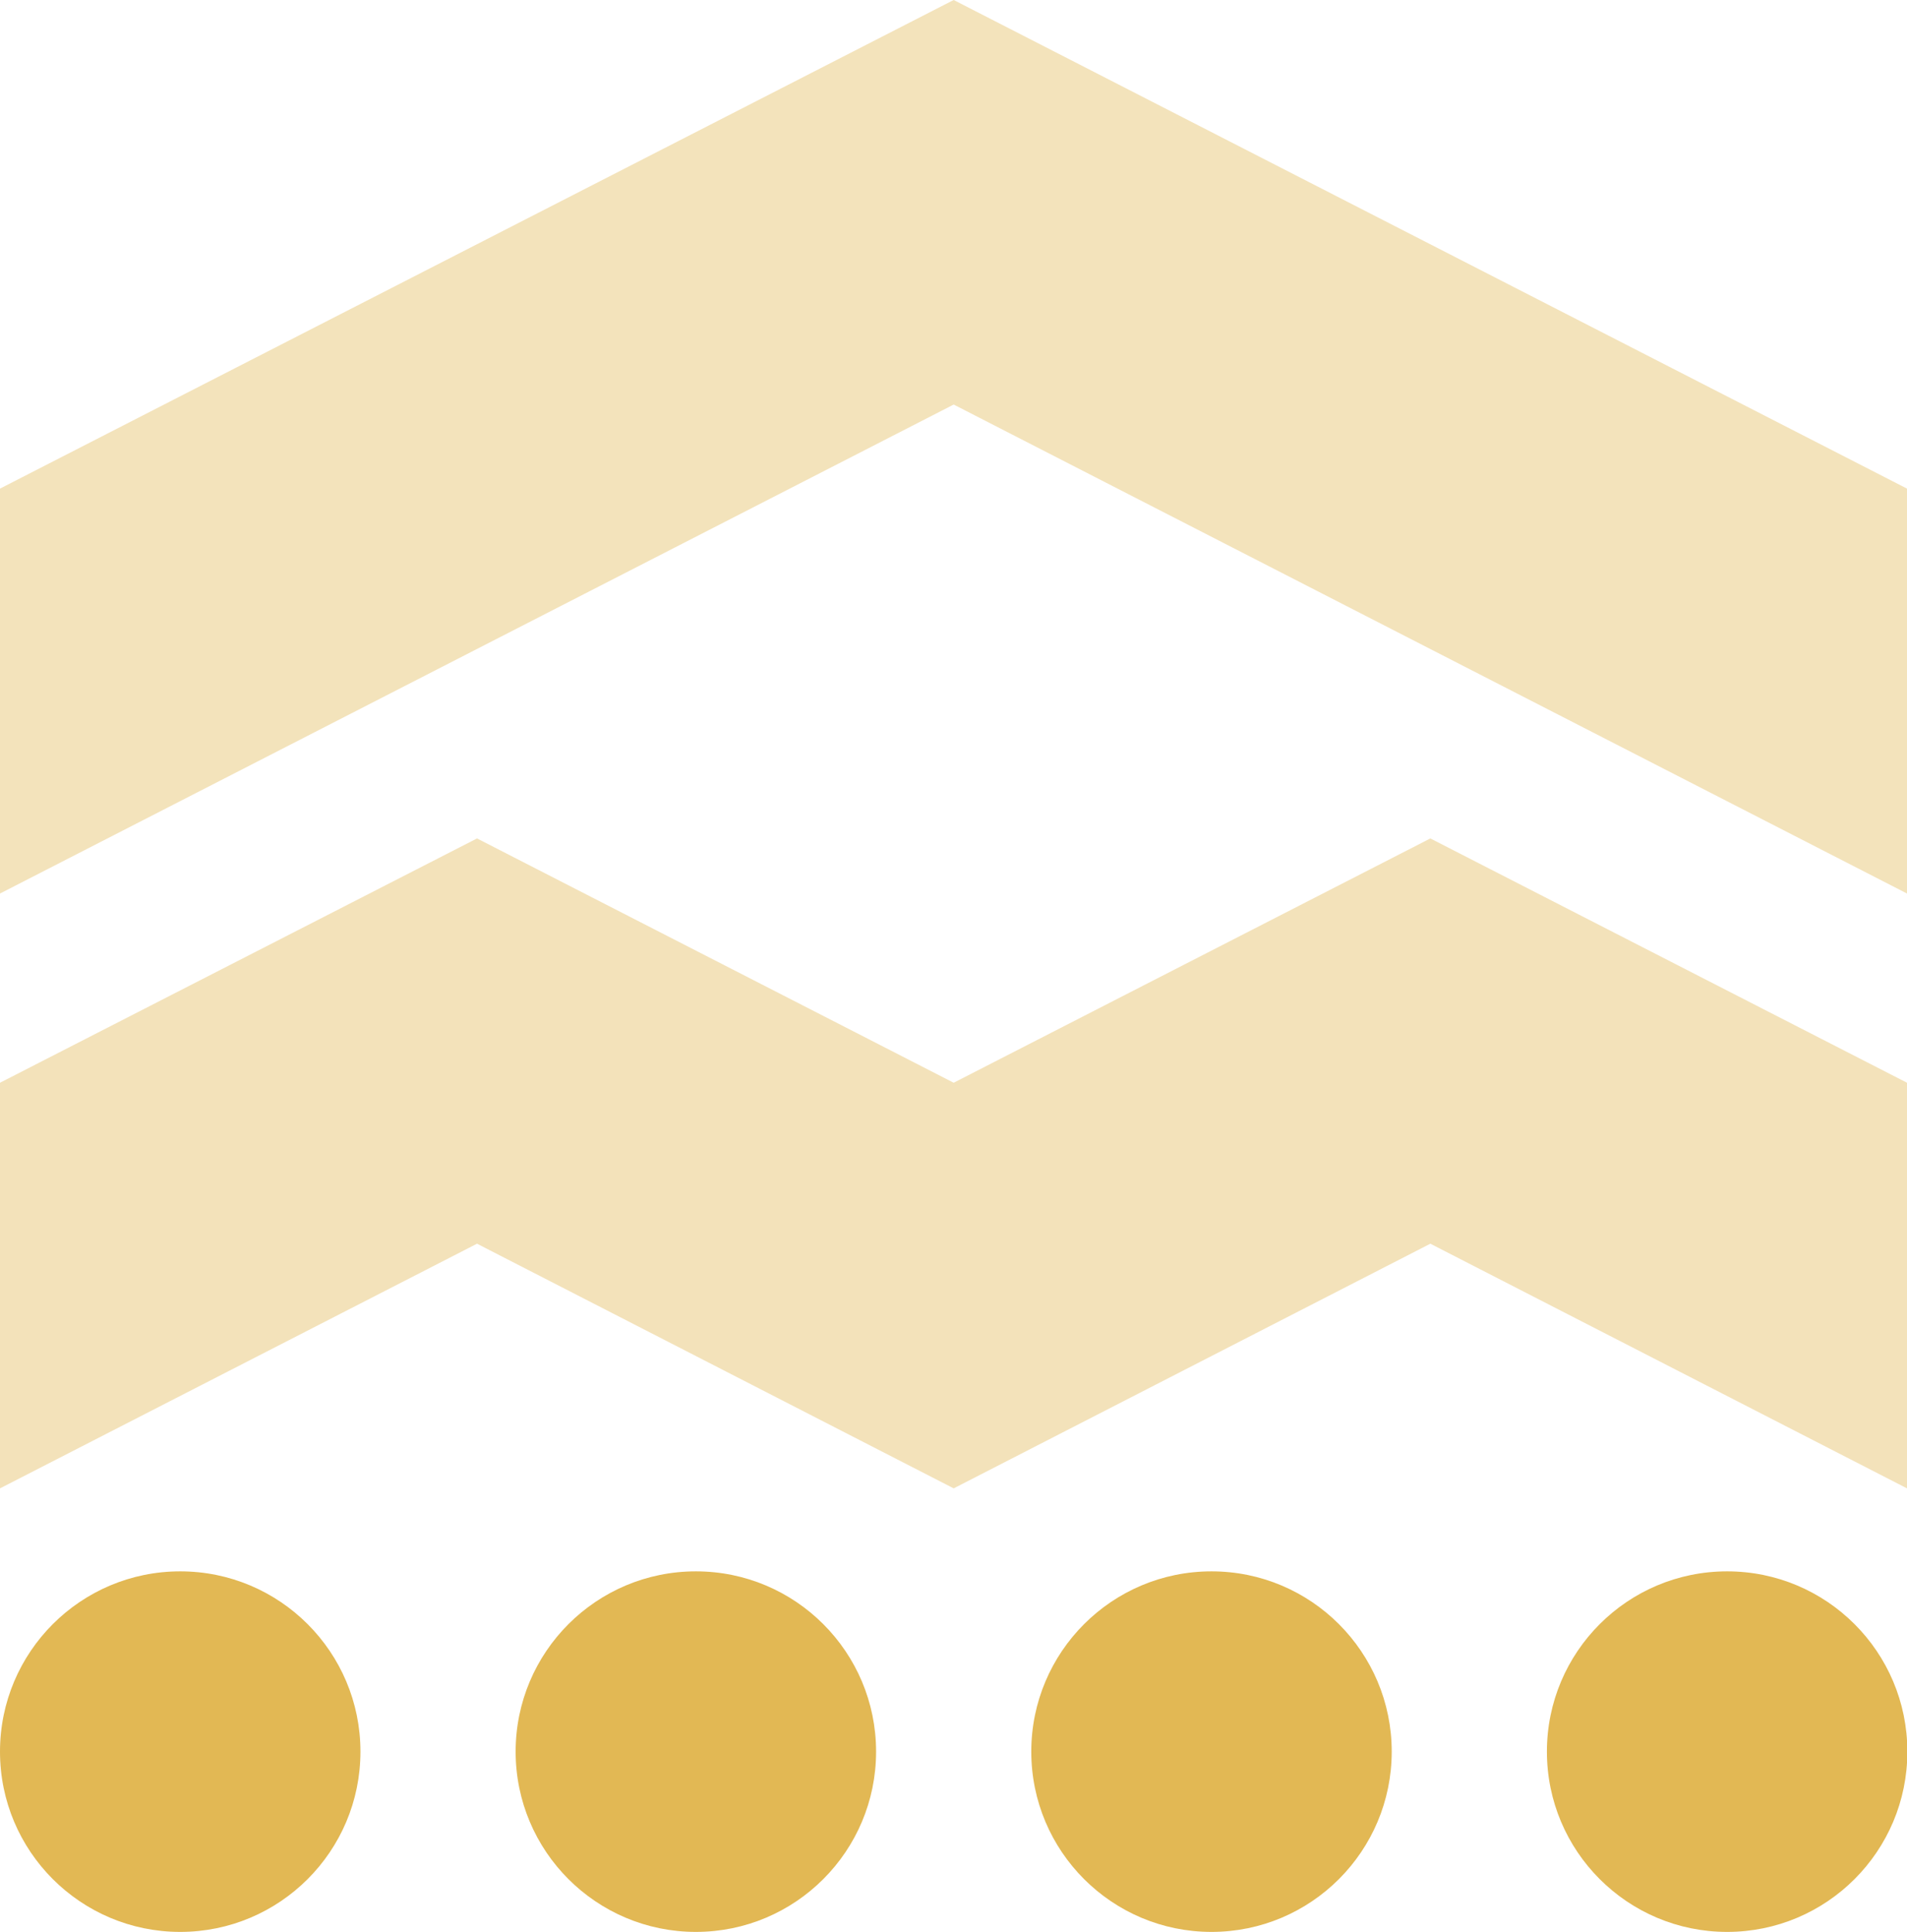
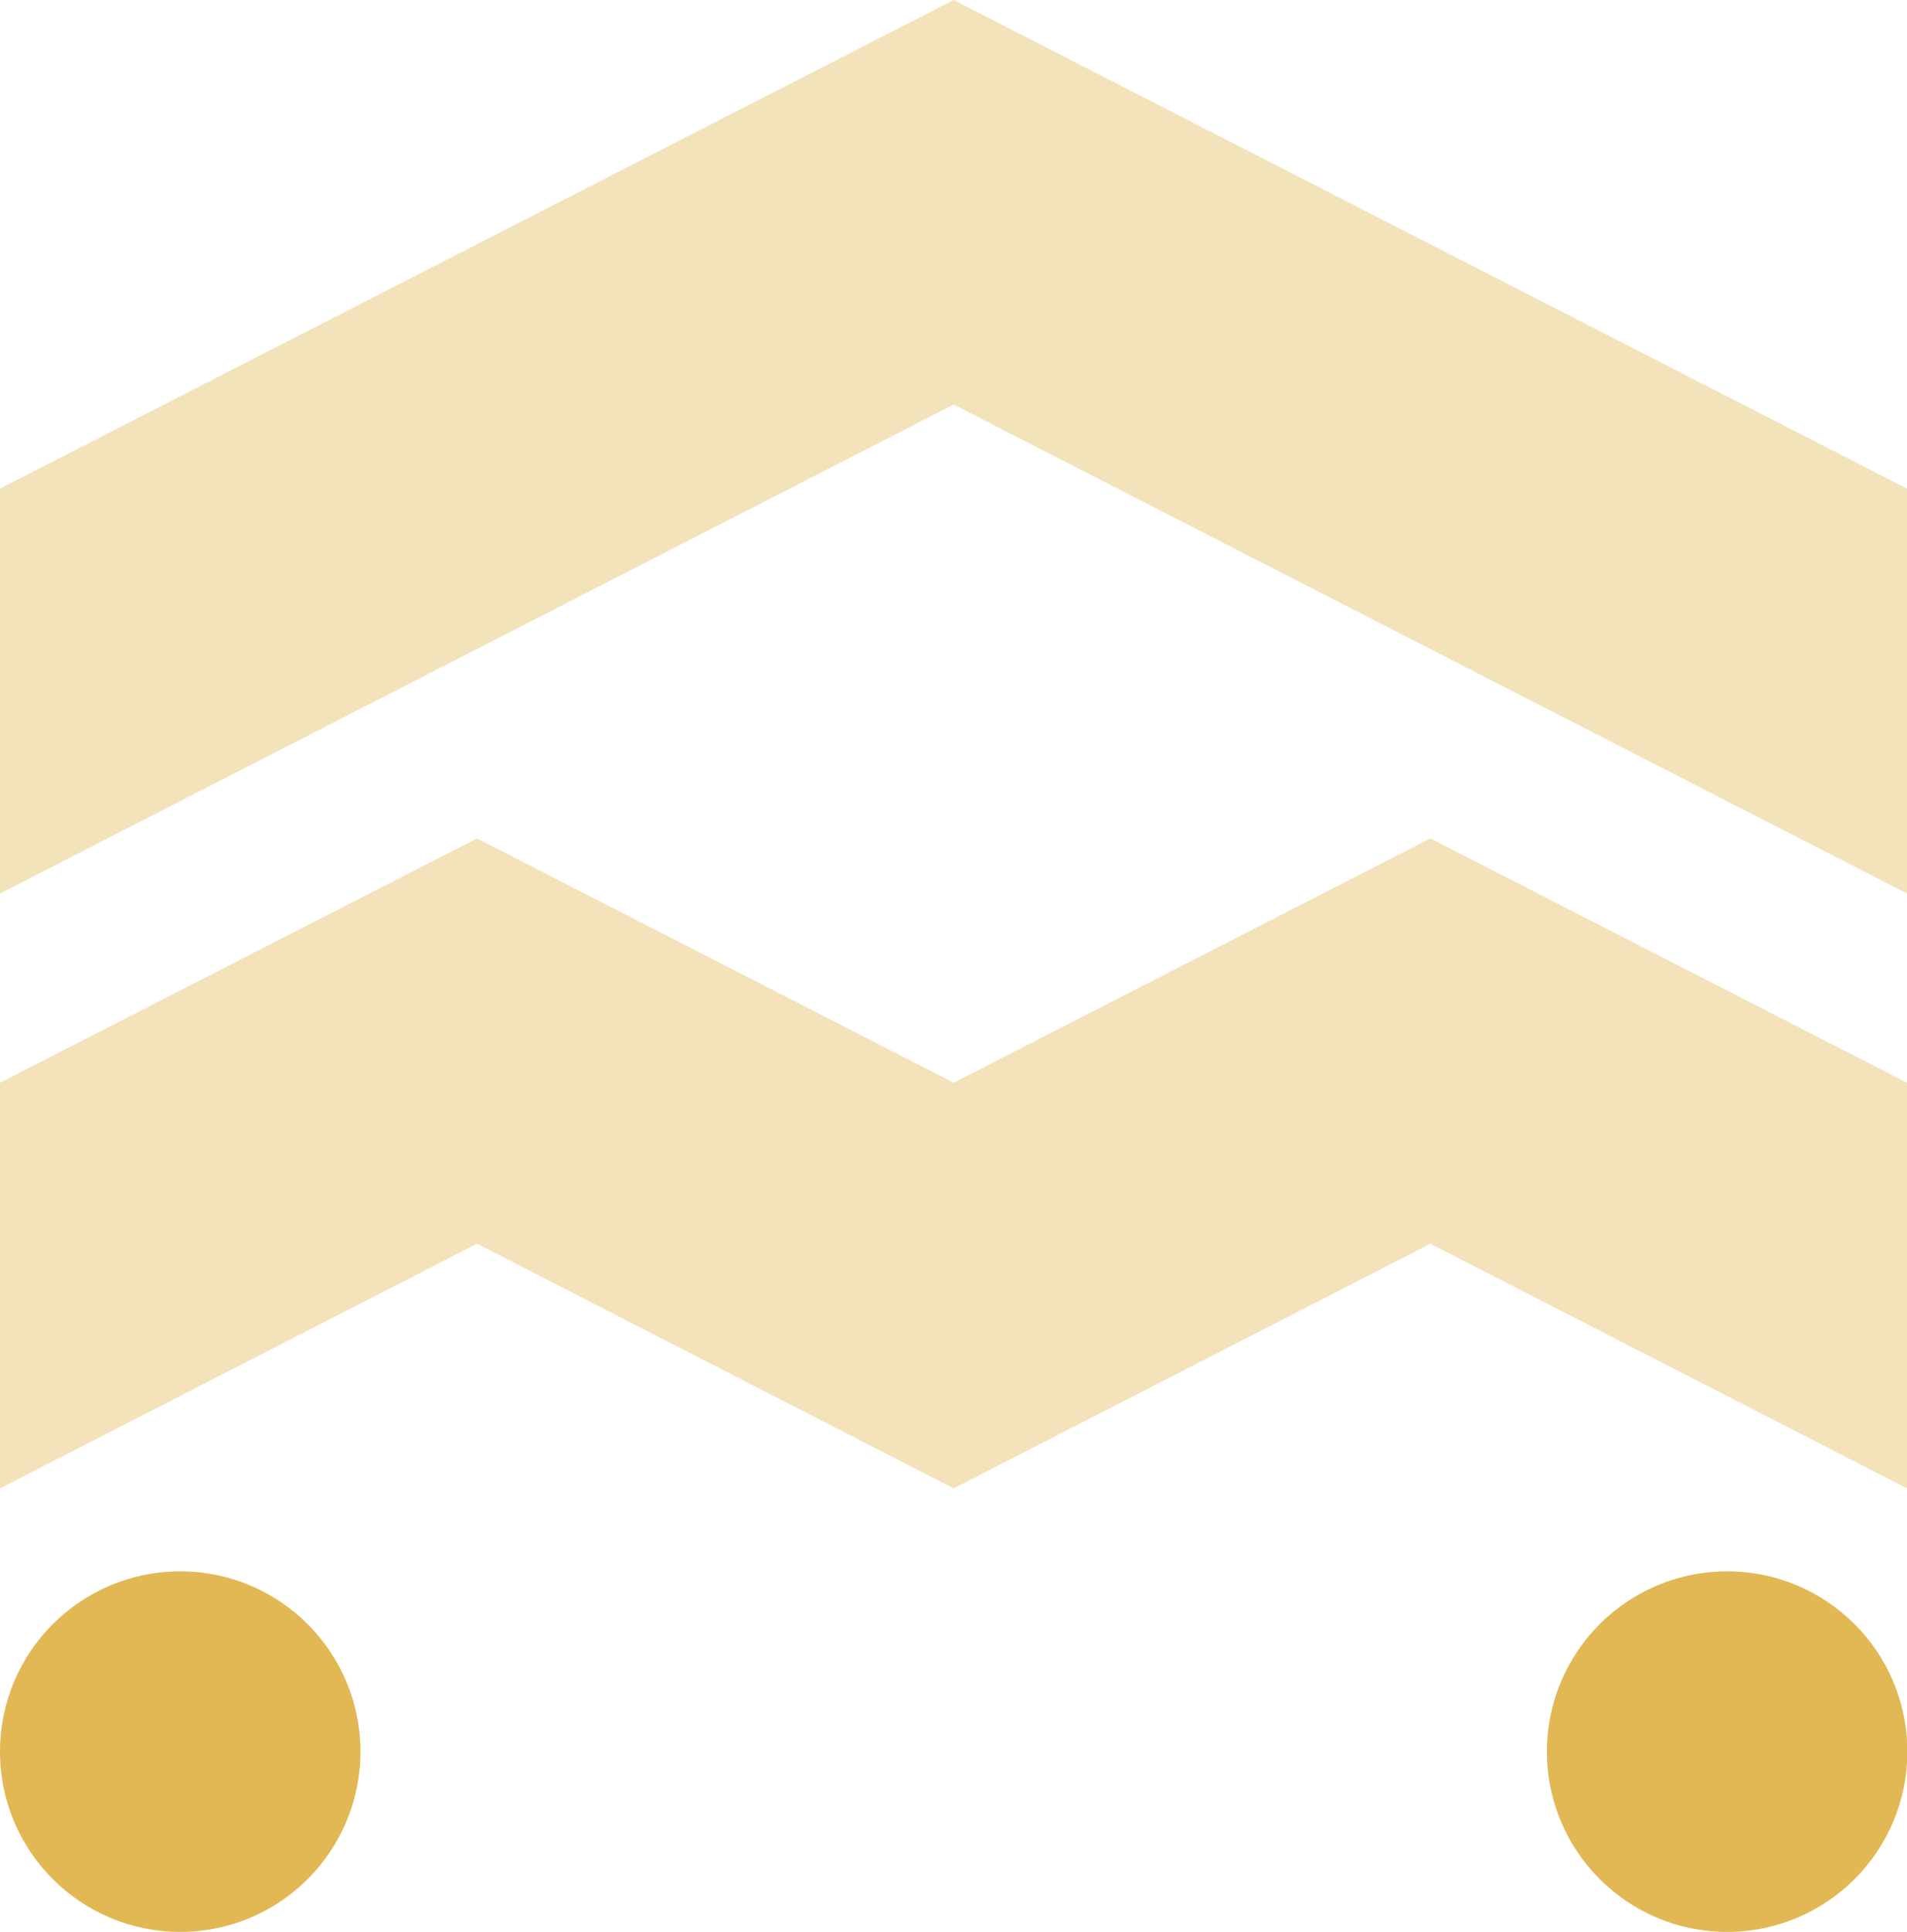
<svg xmlns="http://www.w3.org/2000/svg" viewBox="0 0 53.33 54.01">
  <defs>
    <style>.cls-1{fill:none;}.cls-2{clip-path:url(#clip-path);}.cls-3{fill:#e6e6e6;}.cls-4,.cls-6{opacity:0.4;}.cls-5,.cls-6{fill:#e2b854;}</style>
    <clipPath id="clip-path">
-       <rect class="cls-1" x="-281.22" y="-44.99" width="238.11" height="155.91" />
-     </clipPath>
+       </clipPath>
  </defs>
  <title>Artboard 38 copy 2</title>
  <g id="Layer_1" data-name="Layer 1">
    <g class="cls-2">
-       <polygon class="cls-3" points="-132.29 25.92 -132.29 -8.76 -50.57 -50.63 31.14 -8.76 31.14 25.92 -50.57 -15.96 -132.29 25.92" />
      <polygon class="cls-3" points="-9.71 21.21 -50.57 42.15 -91.43 21.21 -132.29 42.15 -132.29 76.87 -91.43 55.93 -50.57 76.87 -9.71 55.93 31.14 76.87 31.14 42.15 -9.71 21.21" />
    </g>
    <g class="cls-4">
      <polygon class="cls-5" points="0 24.98 0 13.66 26.67 0 53.33 13.66 53.33 24.98 26.67 11.31 0 24.98" />
    </g>
    <polygon class="cls-6" points="40 23.44 26.67 30.27 13.34 23.44 0 30.27 0 41.61 13.34 34.77 26.67 41.61 40 34.77 53.33 41.61 53.33 30.27 40 23.44" />
    <circle class="cls-5" cx="48.3" cy="48.97" r="5.04" />
-     <circle class="cls-5" cx="33.88" cy="48.97" r="5.04" />
-     <circle class="cls-5" cx="19.46" cy="48.97" r="5.04" />
    <circle class="cls-5" cx="5.04" cy="48.97" r="5.04" />
  </g>
</svg>